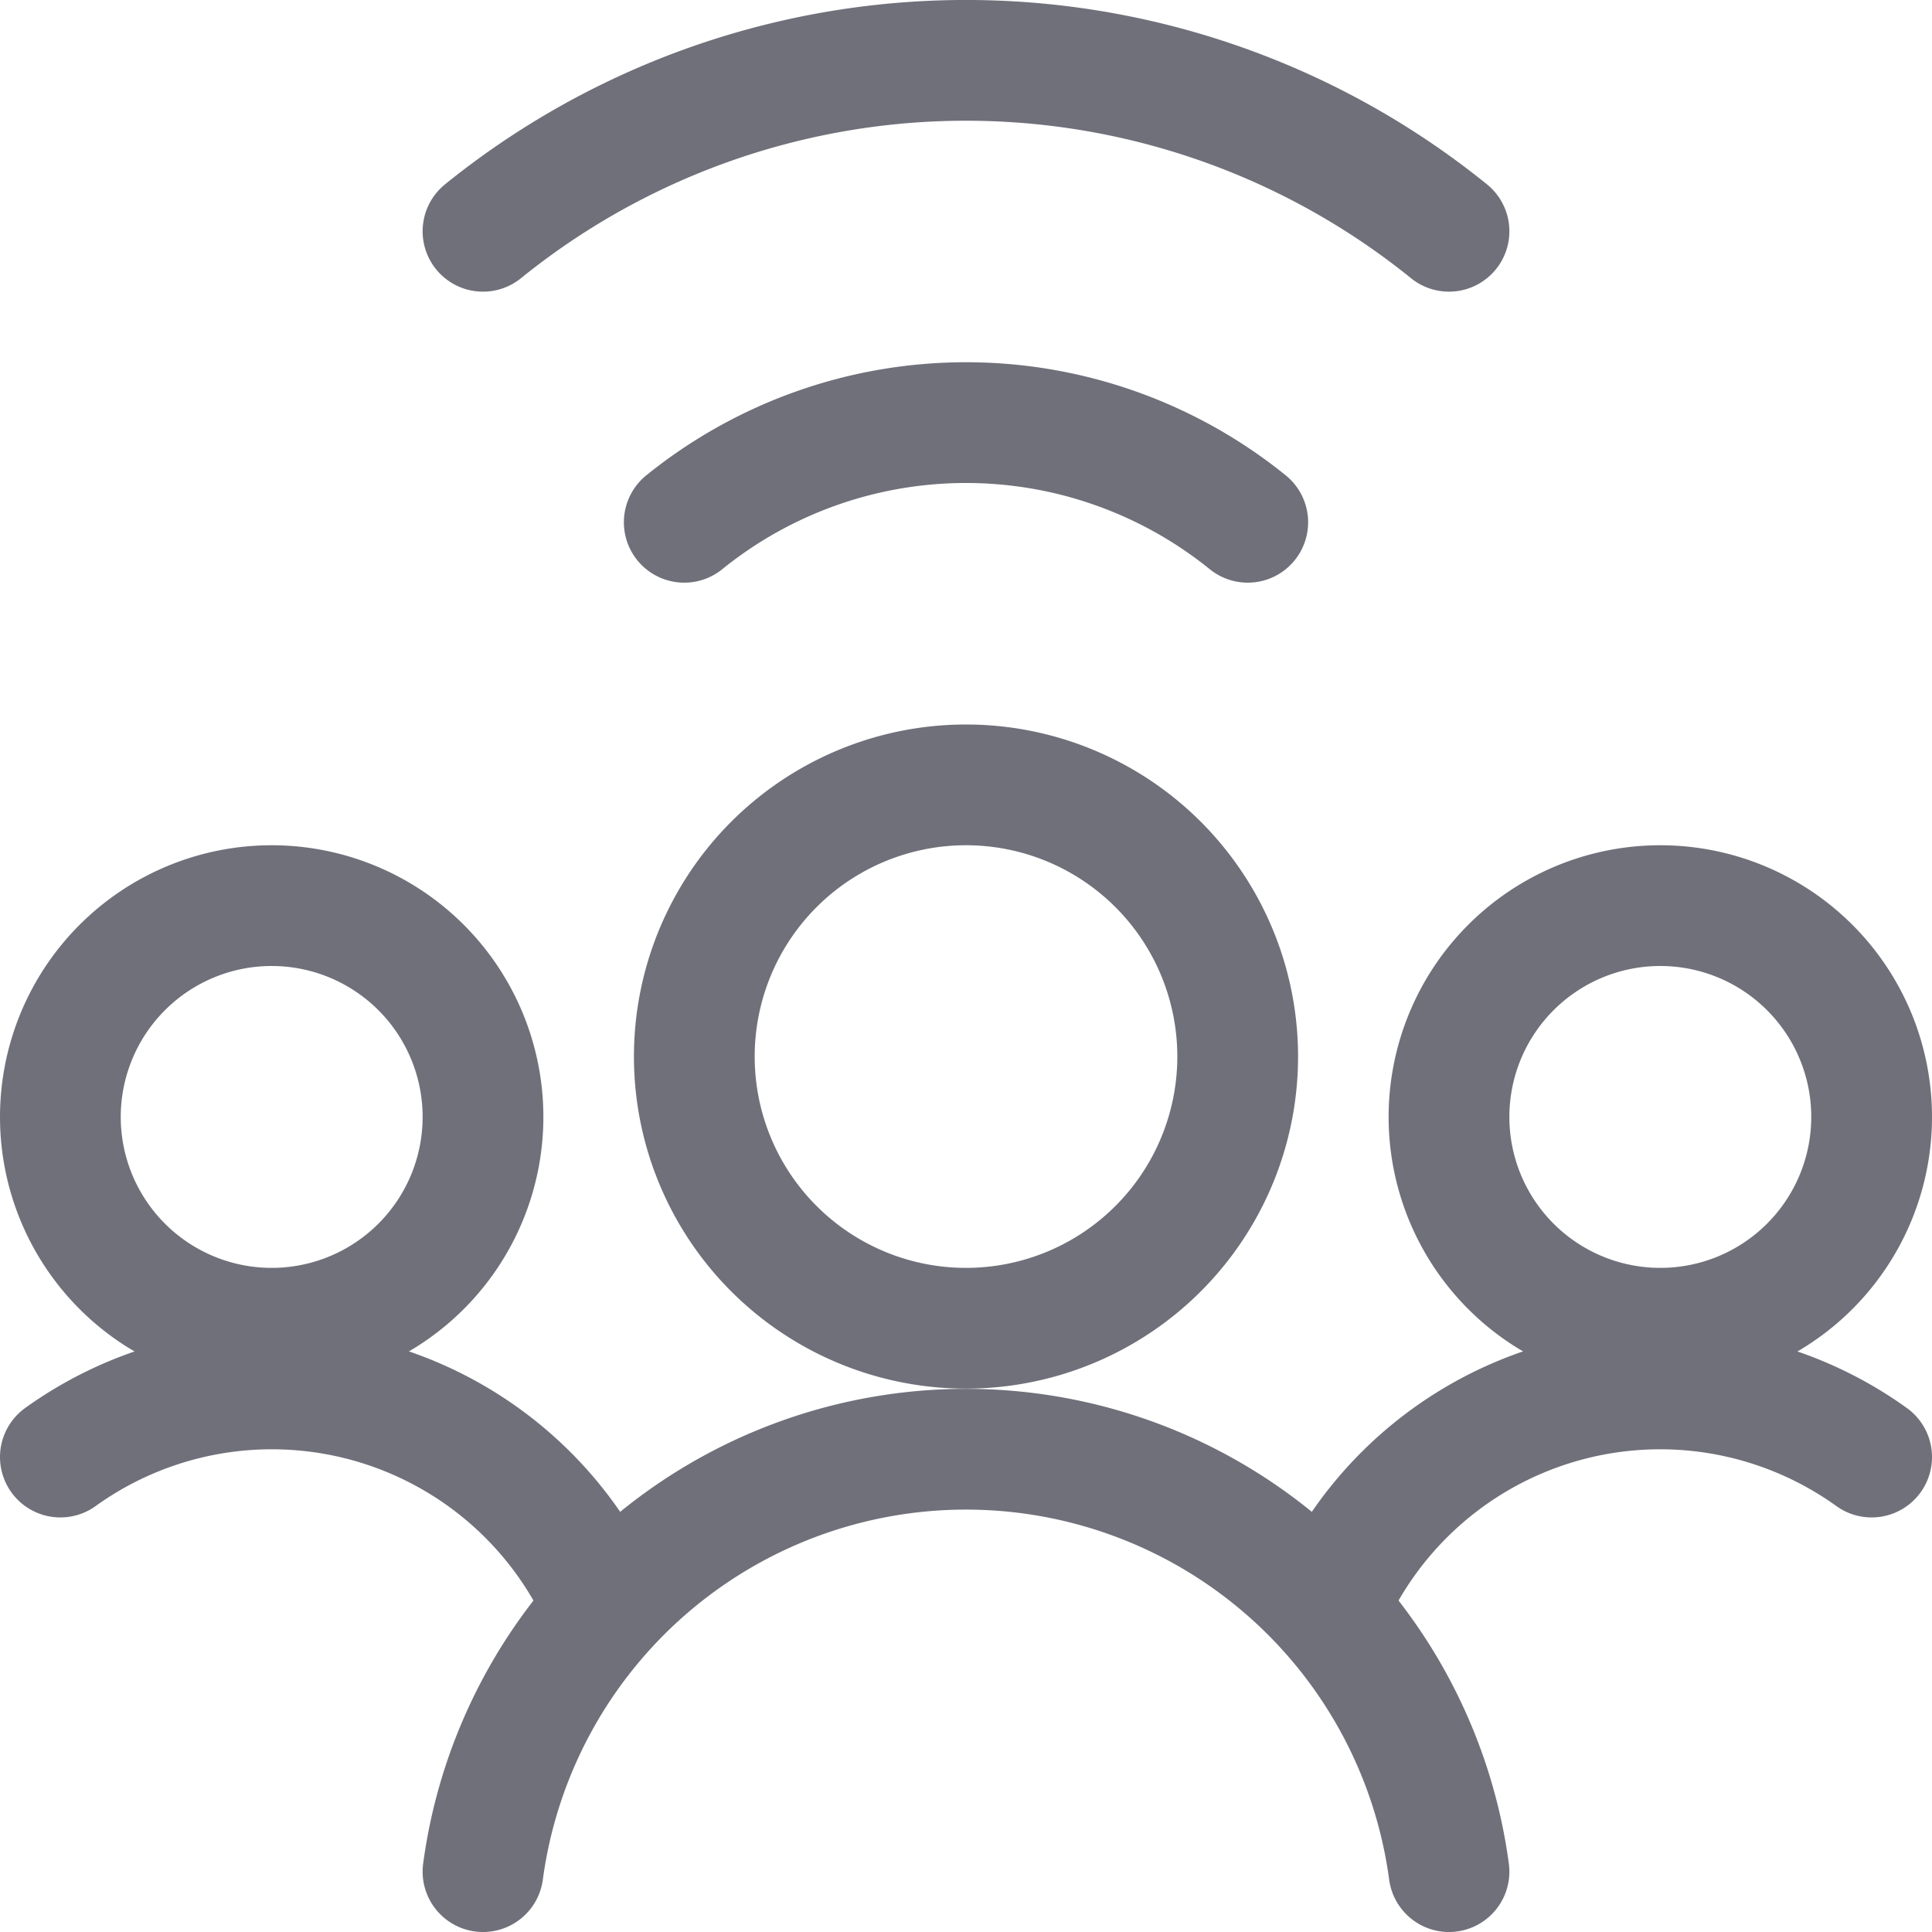
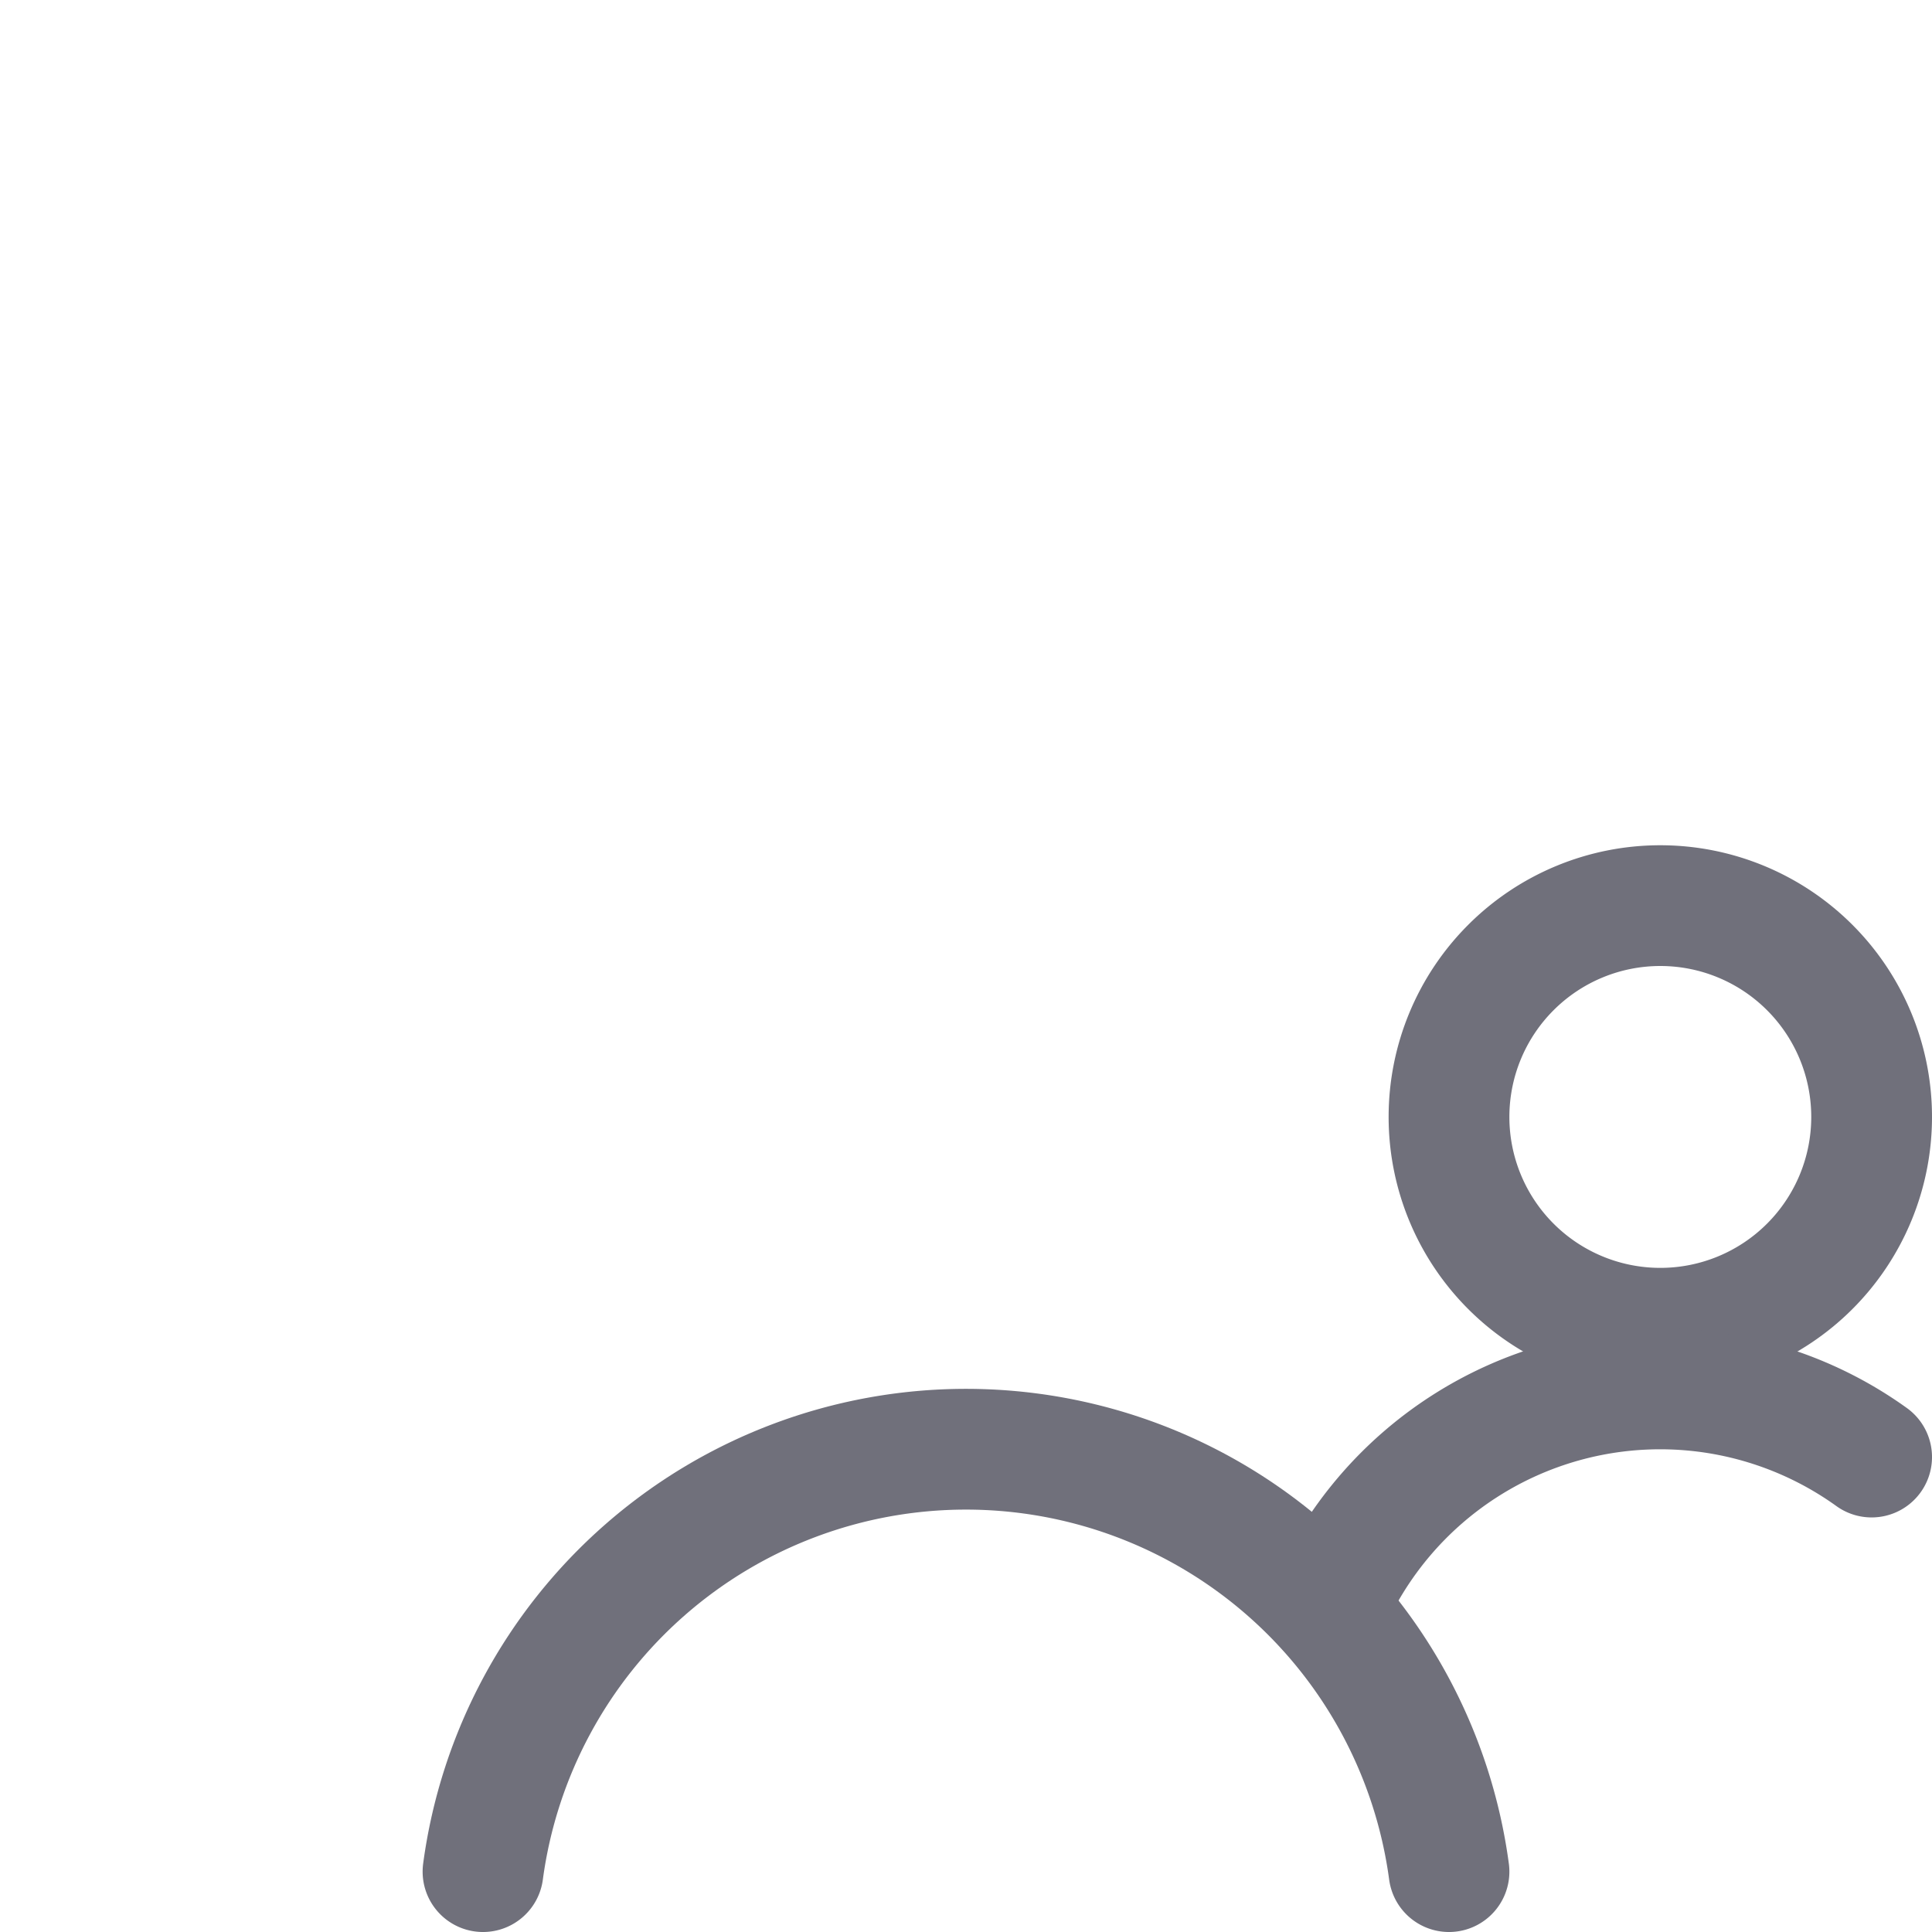
<svg xmlns="http://www.w3.org/2000/svg" id="Multiple-Users-Wifi--Streamline-Ultimate" viewBox="0 0 24 24">
  <desc>
    Multiple Users Wifi Streamline Icon: https://streamlinehq.com
  </desc>
-   <path stroke-width="1.5" stroke-linejoin="round" stroke-linecap="round" stroke="#70707b" fill="none" d="M18 2.873a9.539 9.539 0 0 0 -12 0" />
-   <path stroke-width="1.5" stroke-linejoin="round" stroke-linecap="round" stroke="#70707b" fill="none" d="M8.5 6.488a5.566 5.566 0 0 1 7 0" />
-   <path stroke-width="1.5" stroke-linejoin="round" stroke-linecap="round" stroke="#70707b" fill="none" d="M0.75 13.875a2.625 2.625 0 1 0 5.25 0 2.625 2.625 0 1 0 -5.25 0Z" />
-   <path stroke-width="1.5" stroke-linejoin="round" stroke-linecap="round" stroke="#70707b" fill="none" d="M7.514 19.983A4.5 4.5 0 0 0 0.75 18.1" />
  <path stroke-width="1.5" stroke-linejoin="round" stroke-linecap="round" stroke="#70707b" fill="none" d="M18 13.875a2.625 2.625 0 1 0 5.25 0 2.625 2.625 0 1 0 -5.25 0Z" />
  <path stroke-width="1.5" stroke-linejoin="round" stroke-linecap="round" stroke="#70707b" fill="none" d="M16.486 19.983A4.5 4.5 0 0 1 23.25 18.1" />
-   <path stroke-width="1.5" stroke-linejoin="round" stroke-linecap="round" stroke="#70707b" fill="none" d="M8.625 13.125a3.375 3.375 0 1 0 6.75 0 3.375 3.375 0 1 0 -6.75 0Z" />
  <path stroke-width="1.5" stroke-linejoin="round" stroke-linecap="round" stroke="#70707b" fill="none" d="M18 23.25a6.054 6.054 0 0 0 -12 0" />
</svg>